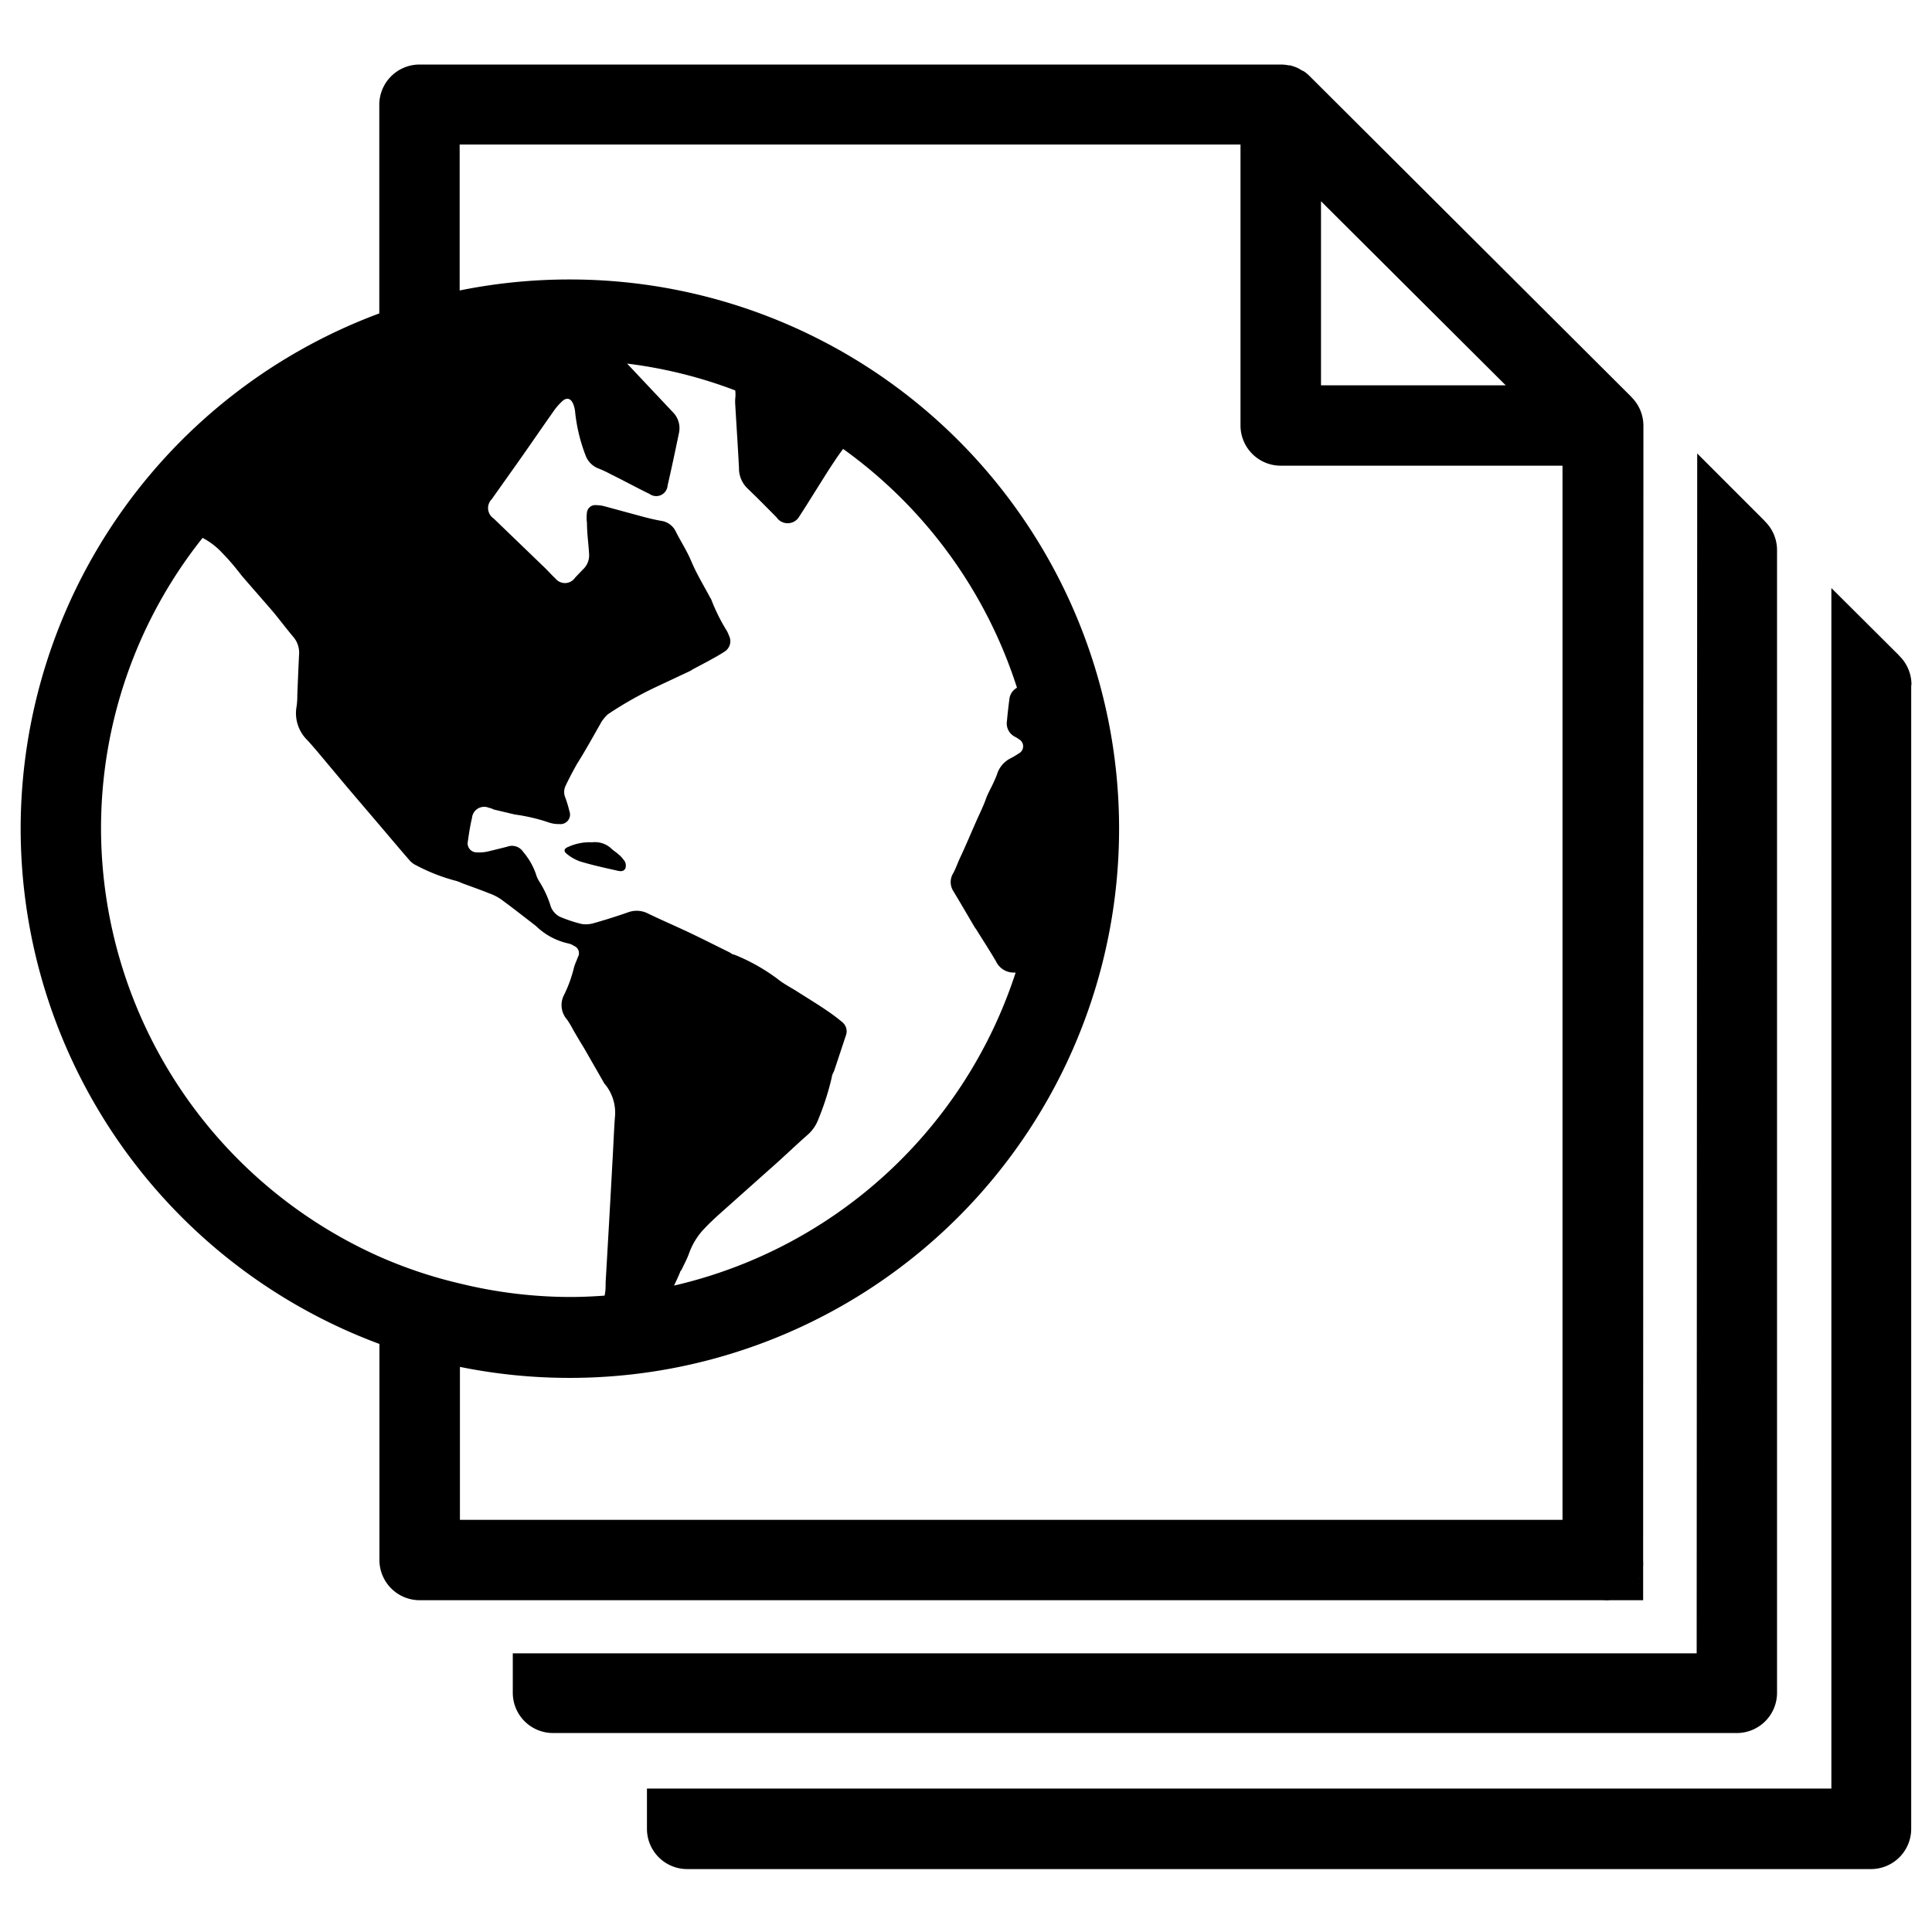
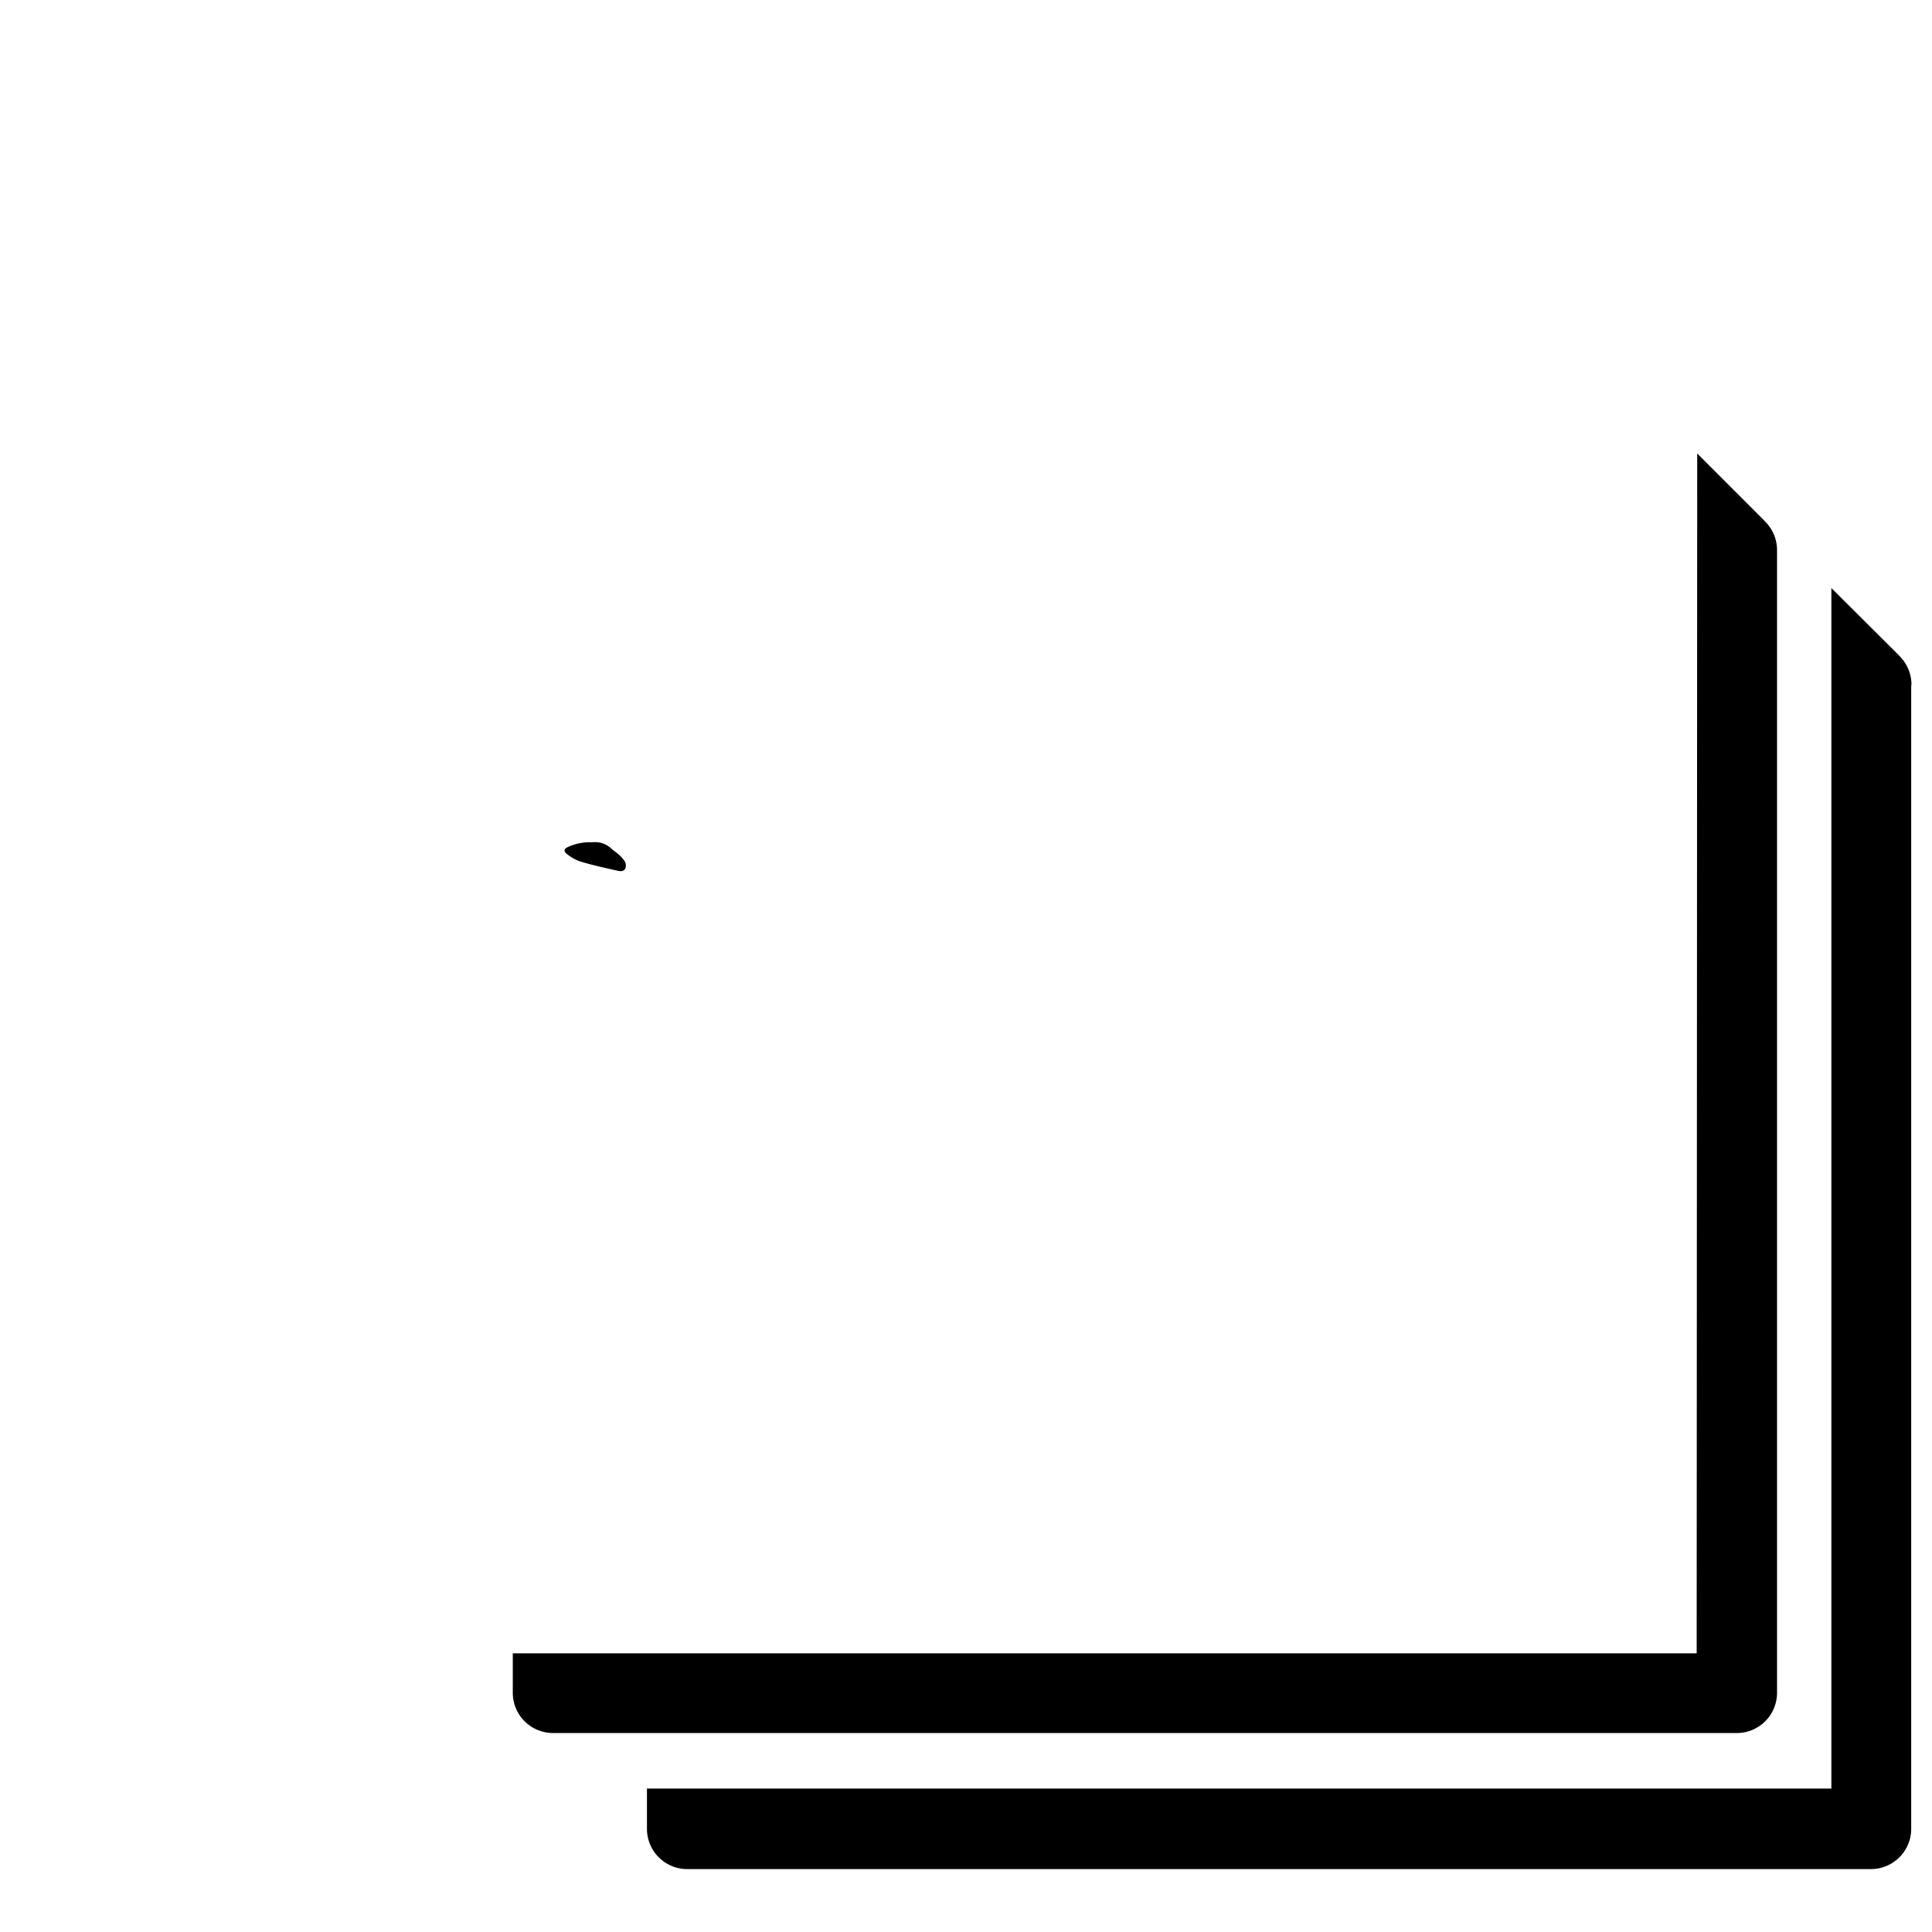
<svg xmlns="http://www.w3.org/2000/svg" id="Layer_1" data-name="Layer 1" viewBox="0 0 144 144">
  <title>international-applicants</title>
  <path d="M126.46,123.23l-88.24,0v2.94a3,3,0,0,0,3,3h88.23a3,3,0,0,0,3-3V41.18c0-.07,0-.14,0-.21a3,3,0,0,0-.87-2.08l0,0c-.06-.06-.11-.13-.18-.19L126.5,33.8Z" />
  <path d="M142.47,51a3,3,0,0,0-.87-2.08l0,0c-.06-.06-.11-.13-.18-.19l-4.92-4.9v89.48H48.22v3a3,3,0,0,0,3,3h88.23a3,3,0,0,0,3-3V51.18C142.45,51.11,142.47,51,142.47,51Z" />
  <path d="M42.28,63.67a3.21,3.21,0,0,0,1,.55c.87.26,1.77.46,2.67.66.22.05.51.13.66-.15a.65.65,0,0,0-.15-.67,1.86,1.86,0,0,0-.36-.38c-.15-.14-.33-.25-.49-.39a1.79,1.79,0,0,0-1.48-.51,3.84,3.84,0,0,0-1.77.34C42,63.26,42,63.47,42.28,63.67Z" />
-   <path d="M122.49,31.91c0-.07,0-.13,0-.2a3,3,0,0,0-.86-2.08l-.05-.06c-.07-.06-.12-.13-.19-.19L97.59,5.65h0a3.19,3.19,0,0,0-.4-.33L97,5.23a2,2,0,0,0-.32-.18L96.56,5a3.38,3.38,0,0,0-.42-.13l-.09,0a3.07,3.07,0,0,0-.52-.06H31.27a3,3,0,0,0-3,3V23.36A41,41,0,0,0,1.54,61.65s0,.08,0,.11h0a41,41,0,0,0,26.74,38.41v16.1a3,3,0,0,0,3,3h88.22a2.94,2.94,0,0,0,.51,0h2.46v-2.59a.24.24,0,0,1,0,.08,3,3,0,0,0,0-.42ZM98.46,15l13.77,13.72H98.46ZM7.53,61.76A34.76,34.76,0,0,1,15.1,40.09a5.43,5.43,0,0,1,1.48,1.14c.51.52,1,1.11,1.43,1.67.78.91,1.58,1.81,2.36,2.72.52.63,1,1.27,1.54,1.91a1.81,1.81,0,0,1,.38,1.27c-.05,1-.09,2-.13,3a5.69,5.69,0,0,1-.05.83,2.81,2.81,0,0,0,.8,2.54c.25.27.49.55.73.83L25.9,58.7l2.37,2.78,0,0c.76.89,1.51,1.79,2.28,2.67a1.49,1.49,0,0,0,.5.36,13.58,13.58,0,0,0,2.81,1.11,2.78,2.78,0,0,1,.38.12l.26.11c.65.24,1.31.47,1.95.73a3.81,3.81,0,0,1,.88.44c.89.65,1.75,1.33,2.62,2a5,5,0,0,0,2.41,1.3,1.19,1.19,0,0,1,.42.18.58.58,0,0,1,.29.84c-.09.26-.22.51-.29.78a9.85,9.85,0,0,1-.72,2A1.63,1.63,0,0,0,42.27,76a8.21,8.21,0,0,1,.48.81l.5.85c.13.21.26.42.38.63L45,80.68a.38.38,0,0,0,.09.13,3.34,3.34,0,0,1,.74,2.49c-.08,1.14-.12,2.29-.19,3.44q-.24,4.42-.5,8.83c0,.34,0,.69-.08,1-.85.06-1.7.1-2.56.1a34.73,34.73,0,0,1-8.2-1,34,34,0,0,1-6-2A35,35,0,0,1,7.53,61.76Zm34.91-1.3a8.83,8.83,0,0,0-.3-1,1.07,1.07,0,0,1,0-.86c.27-.57.56-1.12.87-1.67C43.6,56,44.15,55,44.72,54a2.67,2.67,0,0,1,.6-.77,27.88,27.88,0,0,1,3.52-2l0,0L51.46,50l.17-.11,1.15-.61c.41-.23.83-.45,1.22-.71a.91.91,0,0,0,.33-1.2,2.52,2.52,0,0,0-.15-.34A13.68,13.68,0,0,1,53,44.65a.47.47,0,0,0-.06-.09c-.47-.89-1-1.75-1.39-2.67s-.8-1.51-1.18-2.27a1.42,1.42,0,0,0-1.09-.8c-.41-.07-.82-.17-1.22-.27L45,37.72a2.68,2.68,0,0,0-.56-.07.63.63,0,0,0-.69.52,3.2,3.2,0,0,0,0,.82c0,.78.12,1.57.16,2.35a1.43,1.43,0,0,1-.48,1.12l-.57.6a.91.91,0,0,1-1.46.06c-.25-.23-.49-.5-.73-.74l-3.88-3.74a.93.93,0,0,1-.14-1.43l1.63-2.3c1-1.4,1.95-2.8,2.93-4.19a4.72,4.72,0,0,1,.71-.83c.32-.28.62-.2.79.19a2.06,2.06,0,0,1,.16.66,12.59,12.59,0,0,0,.77,3.19,1.65,1.65,0,0,0,1,1,9.06,9.06,0,0,1,.89.42c1,.49,1.92,1,2.89,1.47a.85.85,0,0,0,1.34-.64c.3-1.29.57-2.58.84-3.88a1.69,1.69,0,0,0-.45-1.58L46.74,27.1a34.44,34.44,0,0,1,8.06,2,2.54,2.54,0,0,1,0,.62,3,3,0,0,0,0,.42c.09,1.58.2,3.16.28,4.75a2.06,2.06,0,0,0,.62,1.5l.71.69c.49.49,1,1,1.47,1.48a1,1,0,0,0,1.71-.09c.42-.64.82-1.29,1.23-1.94s.9-1.45,1.38-2.16c.2-.31.42-.61.64-.91A35.05,35.05,0,0,1,75.8,51.26a1.11,1.11,0,0,0-.57.88c-.07.53-.13,1.07-.18,1.61a1.11,1.11,0,0,0,.61,1.17,2,2,0,0,1,.27.17.6.6,0,0,1,0,1.07,5.49,5.49,0,0,1-.63.37,2,2,0,0,0-1,1.22,11.55,11.55,0,0,1-.52,1.13c-.09.19-.19.38-.26.57-.21.61-.5,1.18-.76,1.77-.4.9-.78,1.82-1.2,2.71-.18.38-.31.78-.51,1.15a1.25,1.25,0,0,0,0,1.33c.54.89,1.06,1.79,1.59,2.69l.12.17c.5.8,1,1.57,1.48,2.39a1.45,1.45,0,0,0,1.29.83h.17A35.07,35.07,0,0,1,50.24,95.82c.15-.32.31-.65.45-1,0-.06.08-.12.11-.18.19-.41.41-.8.56-1.23a5.2,5.2,0,0,1,1.15-1.85c.69-.73,1.47-1.38,2.22-2.06l2.58-2.3c1-.87,1.92-1.77,2.9-2.63A2.89,2.89,0,0,0,61,83.41a20.08,20.08,0,0,0,1-3.13c0-.16.12-.32.18-.49l.87-2.62a.88.88,0,0,0-.29-1,14,14,0,0,0-1.25-.93c-.71-.48-1.44-.92-2.16-1.38-.47-.29-1-.57-1.4-.9a14.23,14.23,0,0,0-3.23-1.81c-.13,0-.25-.12-.37-.18-1-.49-2-1-2.95-1.45s-2.06-.93-3.08-1.42a1.85,1.85,0,0,0-1.51-.1c-.83.29-1.68.56-2.53.8a2.06,2.06,0,0,1-.92.07,10.38,10.38,0,0,1-1.63-.54A1.41,1.41,0,0,1,41,67.4a7.73,7.73,0,0,0-.83-1.74,2.08,2.08,0,0,1-.23-.53A5.16,5.16,0,0,0,39,63.5a1,1,0,0,0-1.2-.39c-.48.12-1,.25-1.42.35a2.92,2.92,0,0,1-.83.07.67.67,0,0,1-.68-.81c.08-.58.17-1.17.31-1.75a.91.91,0,0,1,1.29-.75c.13,0,.26.1.39.13l1.52.36a13.43,13.43,0,0,1,2.49.58,2.24,2.24,0,0,0,.82.13A.71.71,0,0,0,42.44,60.46Zm-8.16,52.82v-11.4a41,41,0,0,0,8.19.82h.12A40.93,40.93,0,0,0,83.41,61.76h0v-.11A40.93,40.93,0,0,0,42.59,20.83h-.12a41.12,41.12,0,0,0-8.21.82V10.77H92.46V31.71a3,3,0,0,0,3,3h21l0,78.57Zm87.15,5.28-.18.14Zm-.91.53-.18.06Zm.48-.23-.19.1Zm.65-.5.1-.12Zm.67-1.13.06-.17Zm-.19.45c0-.05.05-.08.07-.13S122.15,117.63,122.13,117.68Z" />
</svg>